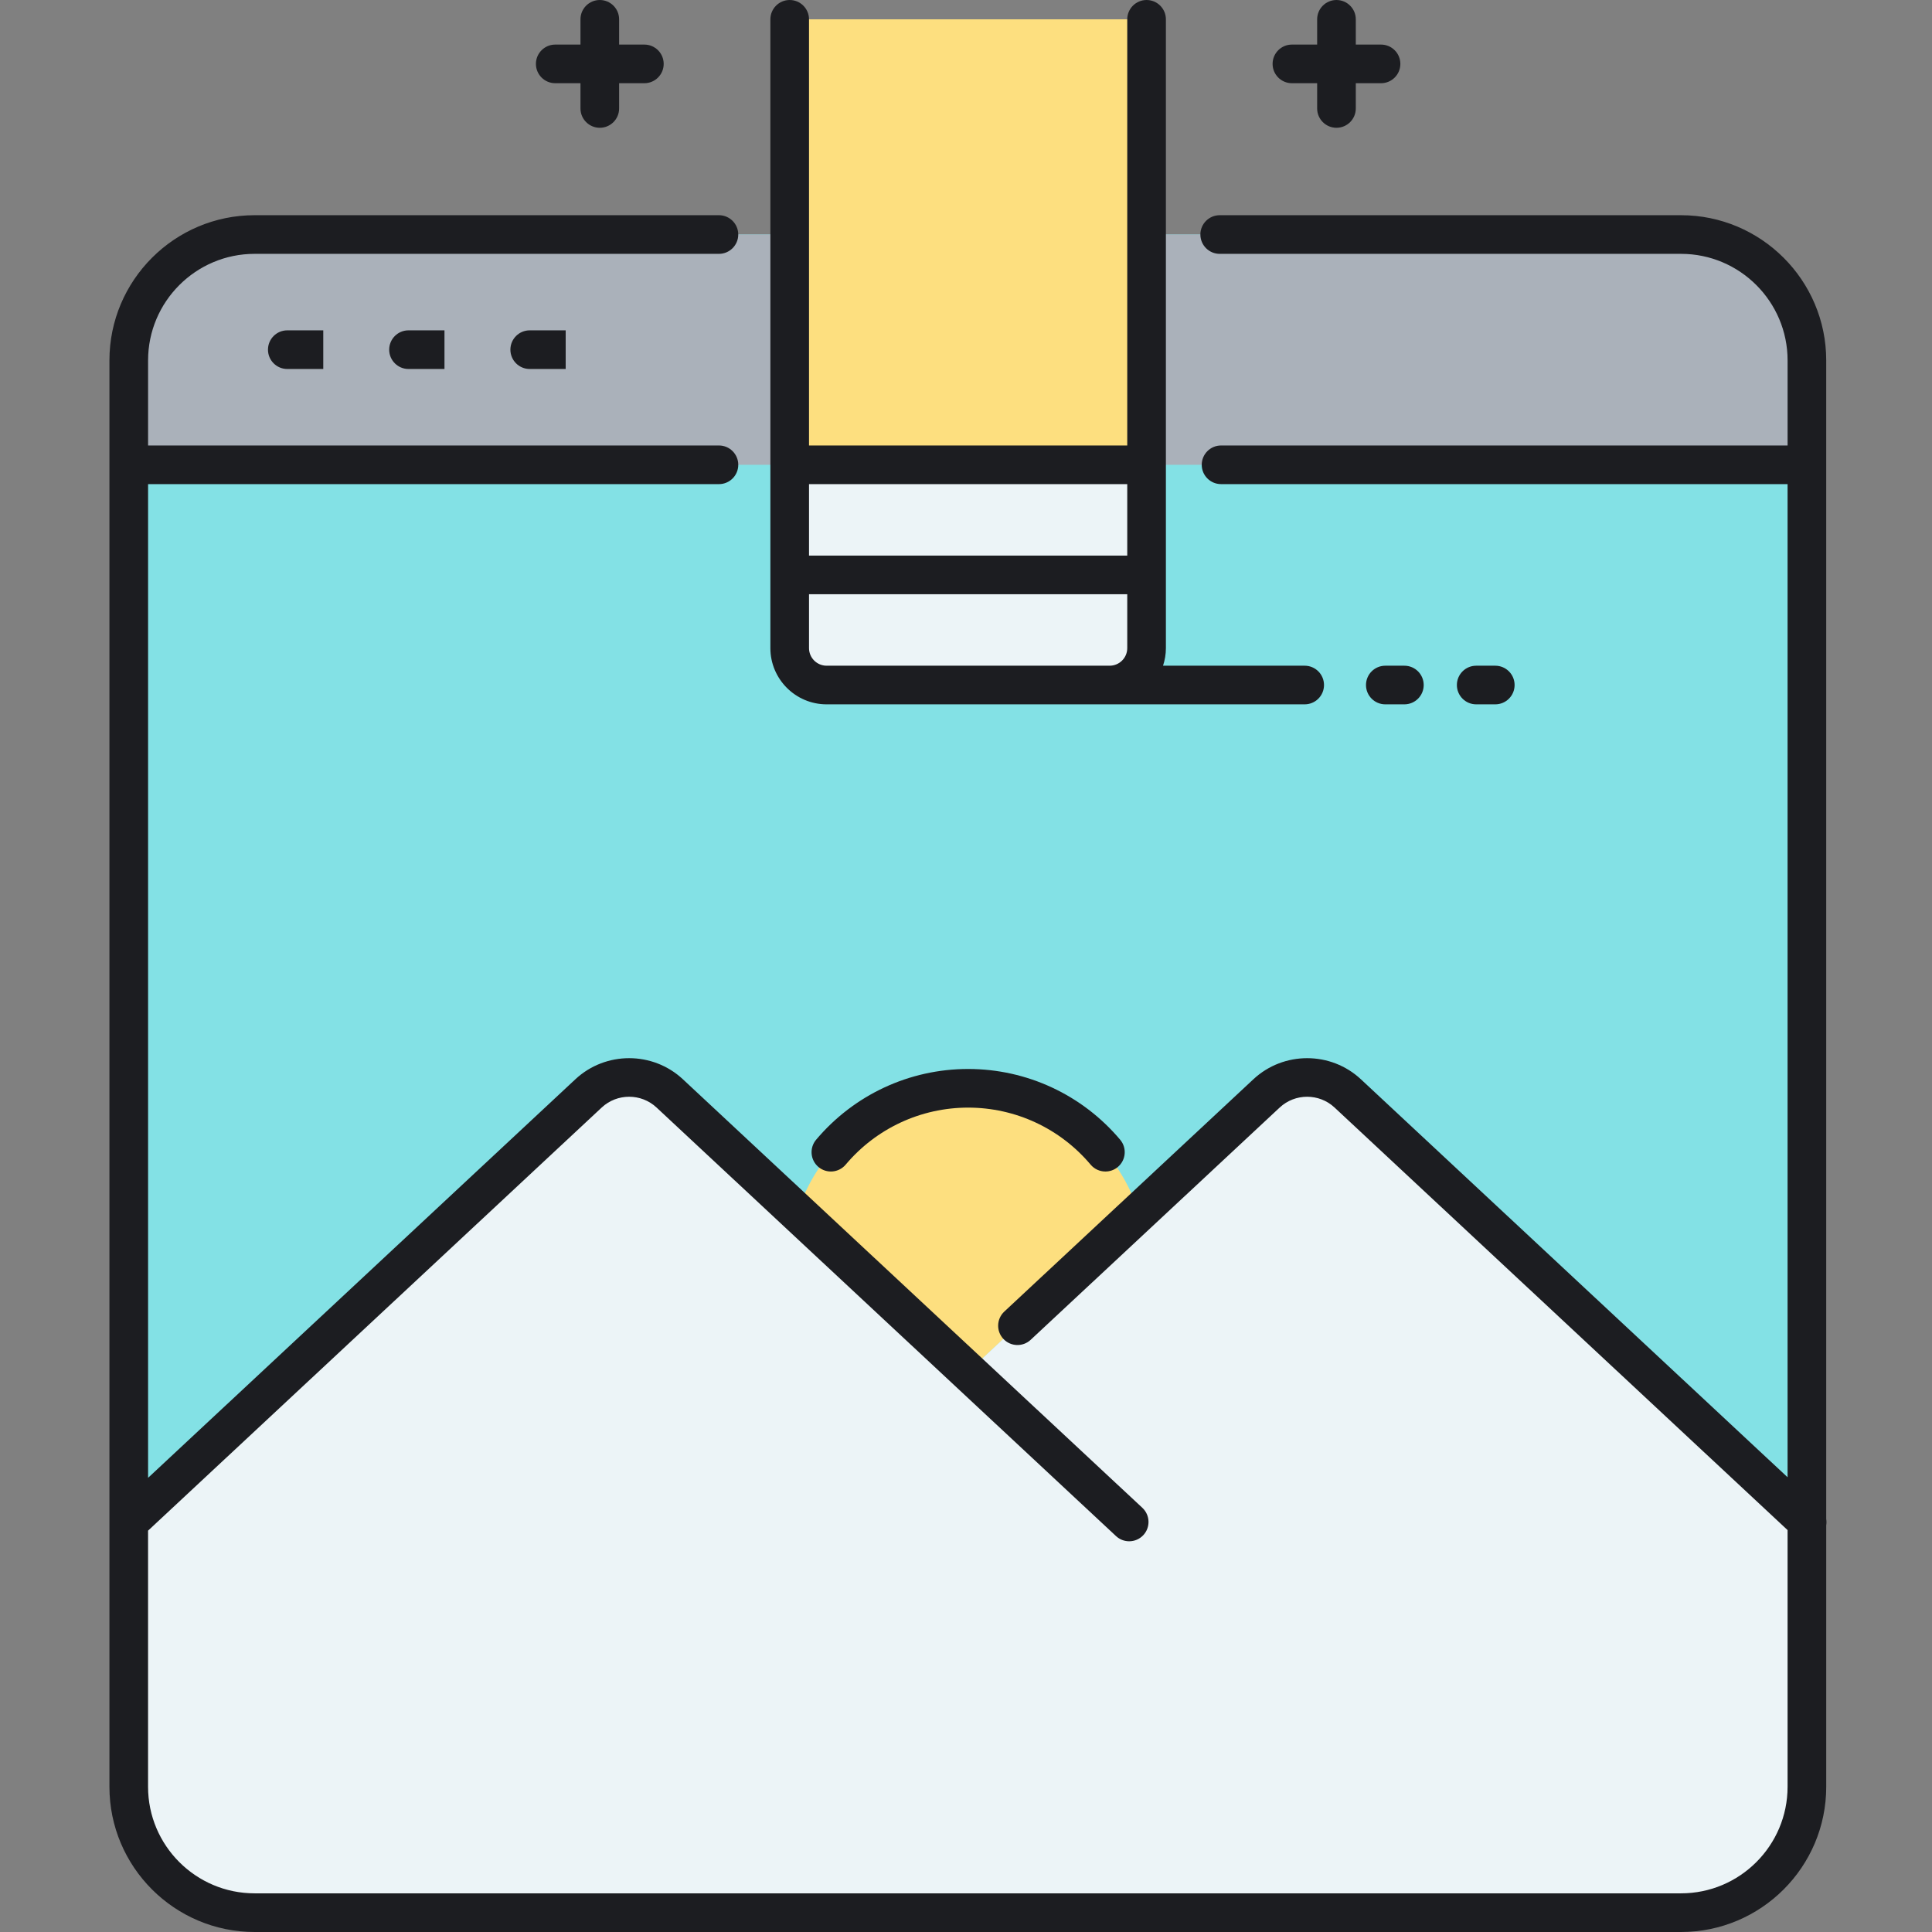
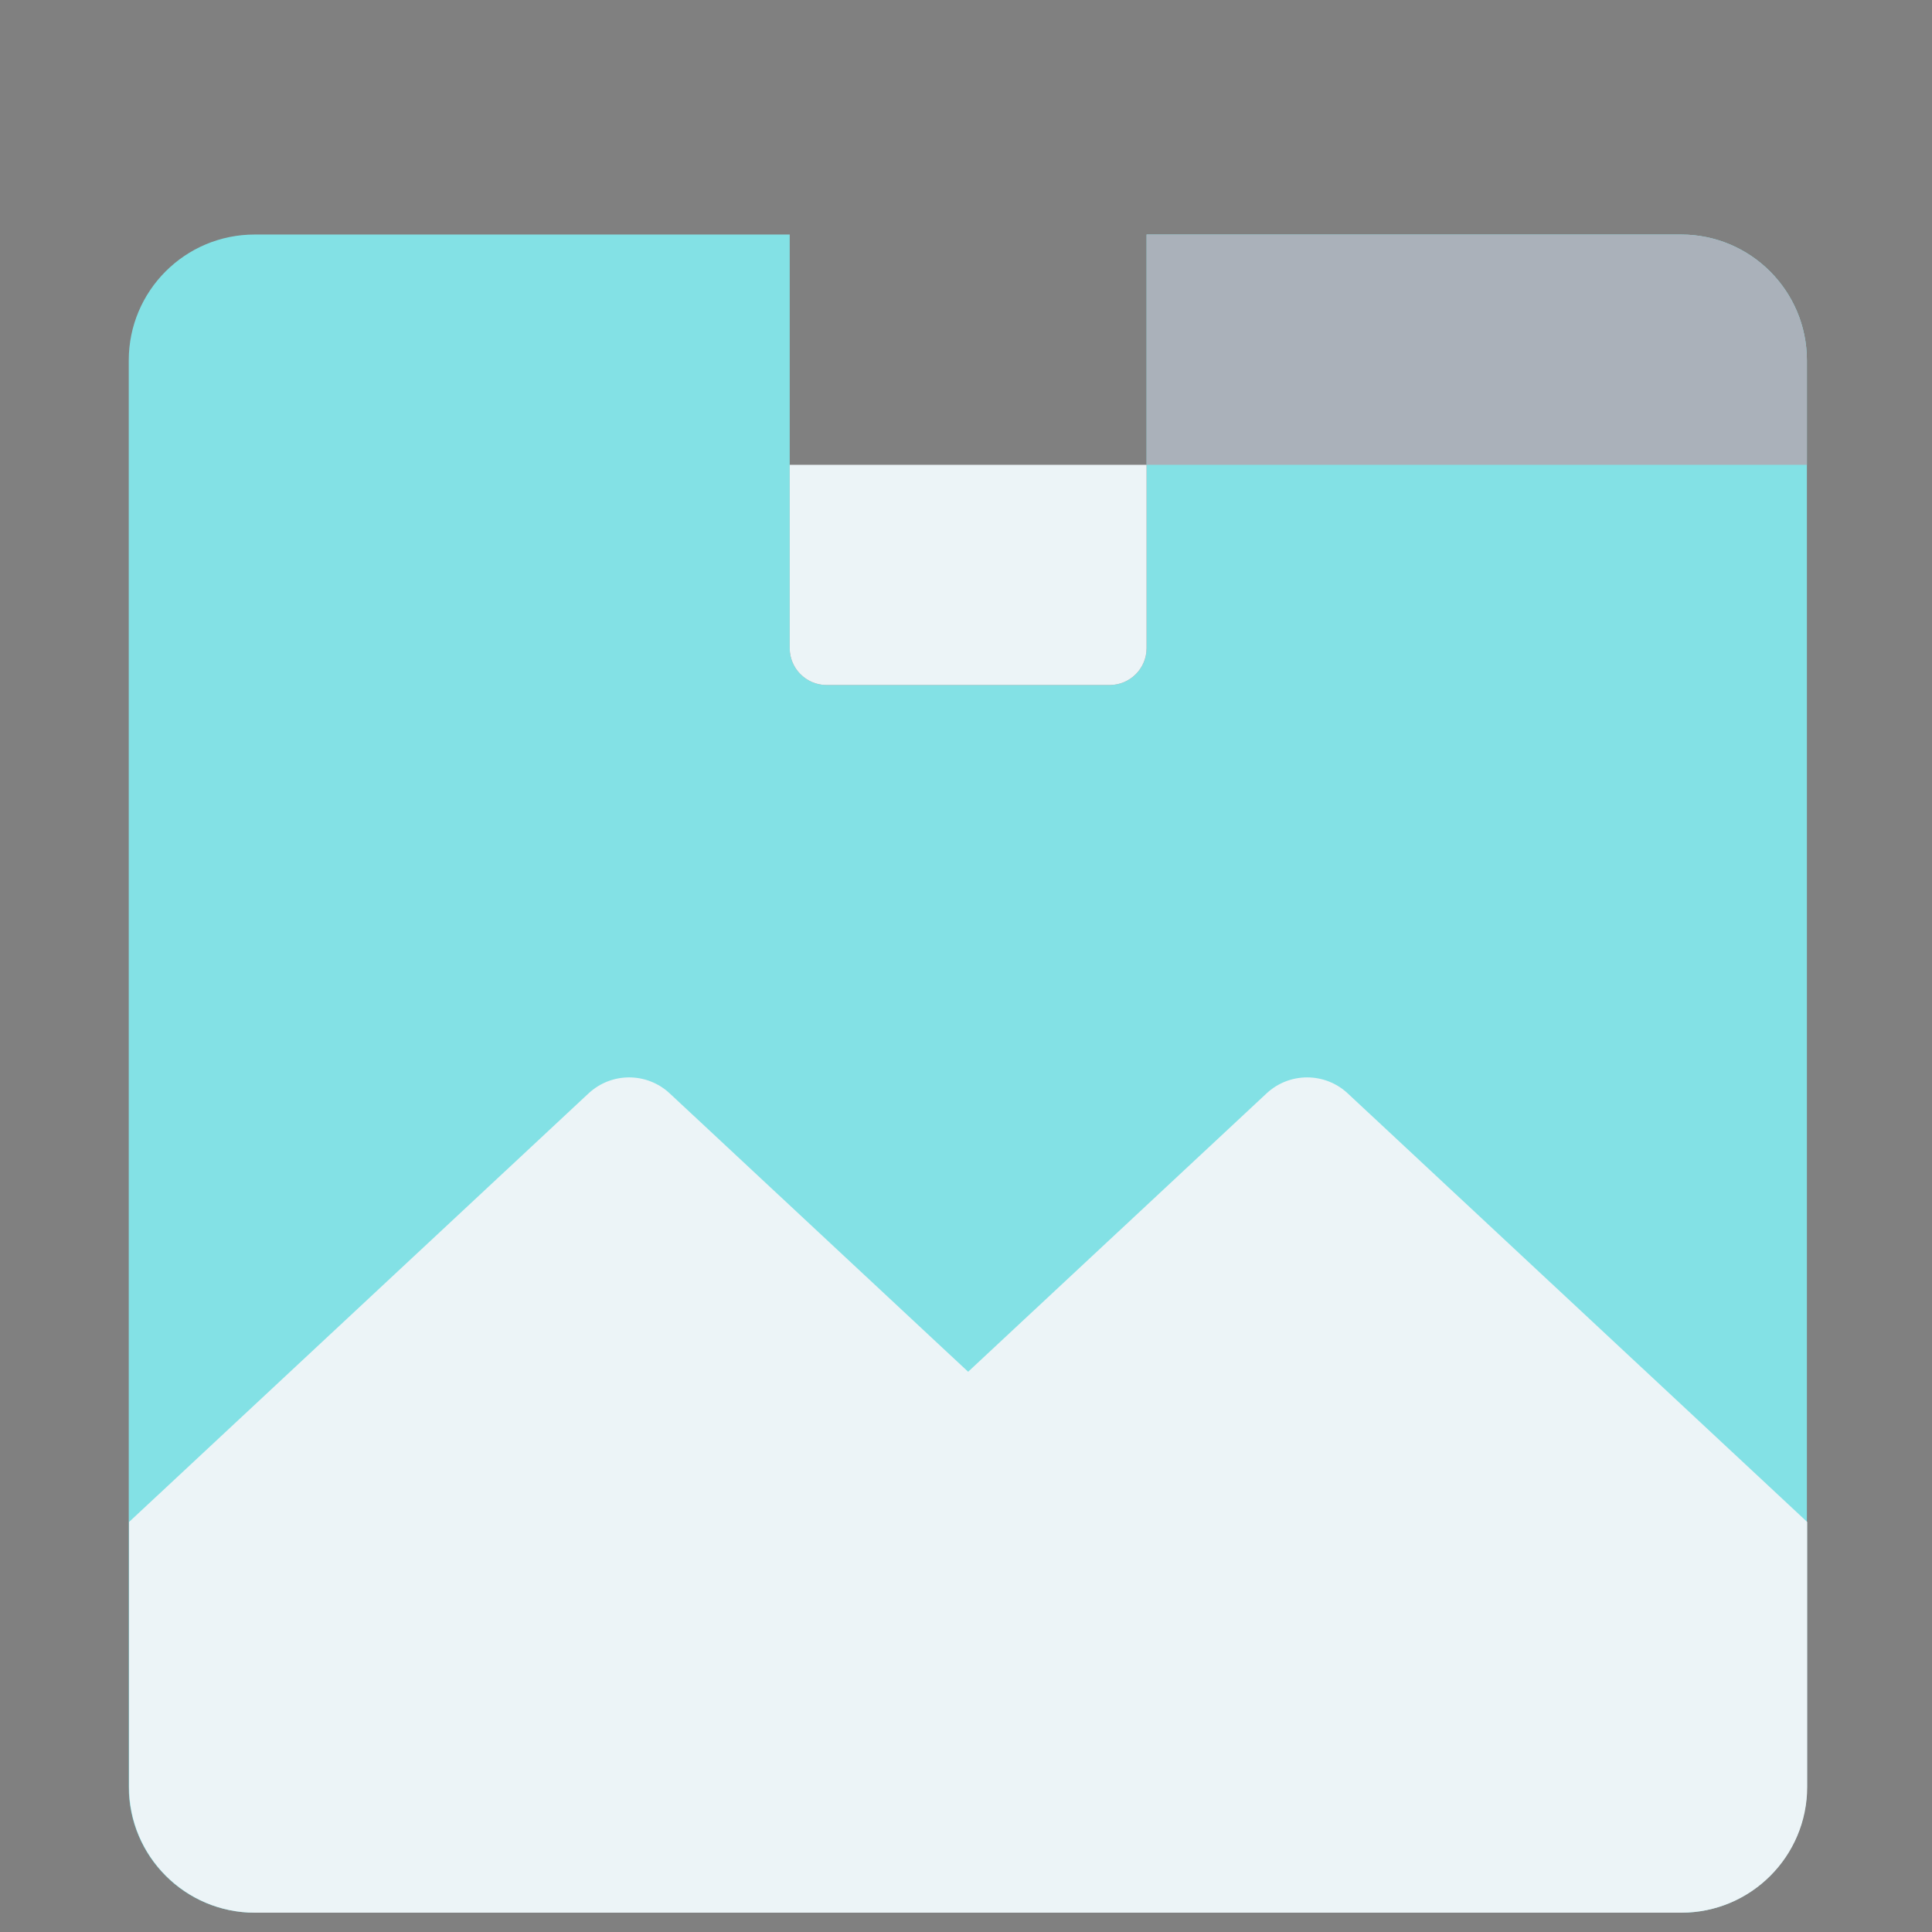
<svg xmlns="http://www.w3.org/2000/svg" height="512pt" viewBox="-29 0 512 512" width="512pt">
  <rect x="-29" y="0" width="512" height="512" fill="#808080" stroke="none" />
  <path d="m416.492 62.152h-141.637v109.602c0 5.402-4.379 9.785-9.781 9.785h-75.012c-5.402 0-9.781-4.383-9.781-9.785v-109.602h-141.805c-18.422 0-33.355 14.934-33.355 33.355v378.016c0 18.422 14.934 33.355 33.355 33.355h378.016c18.422 0 33.355-14.934 33.355-33.355v-378.016c0-18.422-14.934-33.355-33.355-33.355zm0 0" fill="#83e1e5" />
  <path d="m449.848 123.18v-27.672c0-18.422-14.934-33.355-33.355-33.355h-141.637v61.027zm0 0" fill="#aab1ba" />
-   <path d="m180.277 123.18v-61.027h-141.801c-18.422 0-33.355 14.934-33.355 33.355v27.672zm0 0" fill="#aab1ba" />
-   <path d="m272.816 321.32c-6.176-19.098-24.098-32.91-45.25-32.91s-39.074 13.812-45.25 32.91c14.535 13.559 30.676 28.613 45.25 42.207zm0 0" fill="#fddf7f" />
  <path d="m449.93 403.34-121.77-113.582c-6.059-5.648-15.449-5.648-21.504 0l-79.09 73.77c-28.133-26.238-62.113-57.938-79.09-73.77-6.055-5.648-15.445-5.648-21.5 0l-121.773 113.582v70.184c0 18.422 14.934 33.355 33.355 33.355h378.02c18.422 0 33.352-14.934 33.352-33.355zm0 0" fill="#ecf4f7" />
-   <path d="m180.277 5.121h94.578v118.059h-94.578zm0 0" fill="#fddf7f" />
  <path d="m180.277 123.18v48.574c0 5.402 4.383 9.785 9.785 9.785h75.008c5.402 0 9.785-4.383 9.785-9.785v-48.574zm0 0" fill="#ecf4f7" />
-   <path d="m113.023 16.934c0-2.828 2.293-5.121 5.117-5.121h6.691v-6.691c0-2.828 2.293-5.121 5.121-5.121s5.121 2.293 5.121 5.121v6.691h6.691c2.828 0 5.121 2.293 5.121 5.121 0 2.824-2.293 5.117-5.121 5.117h-6.691v6.691c0 2.828-2.293 5.121-5.121 5.121s-5.121-2.293-5.121-5.121v-6.691h-6.691c-2.824 0-5.117-2.293-5.117-5.117zm200.344 5.117h6.691v6.691c0 2.828 2.293 5.121 5.121 5.121 2.828 0 5.121-2.293 5.121-5.121v-6.691h6.688c2.832 0 5.121-2.293 5.121-5.117 0-2.828-2.289-5.121-5.121-5.121h-6.688v-6.691c0-2.828-2.293-5.121-5.121-5.121-2.828 0-5.121 2.293-5.121 5.121v6.691h-6.691c-2.828 0-5.117 2.293-5.117 5.121 0 2.824 2.289 5.117 5.117 5.117zm-85.801 261.238c-15.562 0-30.246 6.836-40.289 18.754-1.82 2.16-1.547 5.391.617 7.215 2.16 1.82 5.395 1.547 7.215-.617 8.09-9.605 19.922-15.113 32.457-15.113 12.539 0 24.367 5.508 32.461 15.113 1.012 1.203 2.457 1.82 3.918 1.82 1.164 0 2.336-.395 3.297-1.203 2.16-1.824 2.438-5.055.617-7.215-10.043-11.918-24.73-18.754-40.293-18.754zm227.402 119.27v-307.051c0-21.215-17.262-38.477-38.477-38.477h-122.258c-2.828 0-5.121 2.293-5.121 5.121s2.293 5.121 5.121 5.121h122.262c15.566 0 28.234 12.664 28.234 28.234v22.551h-150.137c-2.828 0-5.121 2.293-5.121 5.121 0 2.824 2.293 5.117 5.121 5.117h150.133v263.191l-113.078-105.473c-7.984-7.449-20.5-7.449-28.484 0l-66.016 61.57c-2.066 1.93-2.18 5.168-.25 7.234 1.93 2.07 5.172 2.18 7.234.254l66.012-61.574c4.07-3.793 10.449-3.797 14.52 0l120.062 111.988v68.035c0 15.57-12.664 28.234-28.234 28.234h-378.016c-15.57 0-28.238-12.664-28.238-28.234v-67.883l120.23-112.141c4.07-3.797 10.445-3.797 14.516 0l121.773 113.582c.988.922 2.242 1.375 3.492 1.375 1.367 0 2.734-.547 3.742-1.625 1.93-2.07 1.816-5.309-.25-7.238l-121.773-113.578c-7.984-7.449-20.5-7.449-28.484 0l-113.242 105.625v-263.34h151.285c2.828 0 5.121-2.293 5.121-5.121 0-2.828-2.293-5.121-5.121-5.121h-151.285v-22.551c0-15.57 12.664-28.234 28.234-28.234h123.047c2.828 0 5.121-2.293 5.121-5.121s-2.293-5.121-5.121-5.121h-123.047c-21.219 0-38.477 17.262-38.477 38.477v378.016c0 21.219 17.262 38.477 38.477 38.477h378.016c21.215 0 38.477-17.258 38.477-38.477v-69.305c.094-.551.086-1.109 0-1.66zm-279.809-230.805v-166.633c0-2.828 2.293-5.121 5.117-5.121 2.828 0 5.121 2.293 5.121 5.121v112.938h84.336v-112.938c0-2.828 2.293-5.121 5.121-5.121s5.121 2.293 5.121 5.121v166.633c0 1.629-.273 3.195-.758 4.664h37.539c2.828 0 5.121 2.293 5.121 5.121 0 2.824-2.293 5.117-5.121 5.117h-126.695c-8.219 0-14.902-6.684-14.902-14.902zm94.574-43.453h-84.336v18.938h84.336zm-4.664 48.117c2.574 0 4.664-2.09 4.664-4.664v-14.273h-84.336v14.273c0 2.574 2.094 4.664 4.664 4.664zm78.105 10.238c2.828 0 5.121-2.293 5.121-5.117 0-2.828-2.293-5.121-5.121-5.121h-5.055c-2.828 0-5.117 2.293-5.117 5.121 0 2.824 2.289 5.117 5.117 5.117zm24.09 0c2.828 0 5.121-2.293 5.121-5.117 0-2.828-2.293-5.121-5.121-5.121h-5.055c-2.828 0-5.121 2.293-5.121 5.121 0 2.824 2.293 5.117 5.121 5.117zm-325.246-93.992c0 2.828 2.289 5.121 5.117 5.121h9.535v-10.242h-9.535c-2.828 0-5.117 2.293-5.117 5.121zm32.121 0c0 2.828 2.293 5.121 5.117 5.121h9.535v-10.242h-9.535c-2.824 0-5.117 2.293-5.117 5.121zm32.121 0c0 2.828 2.293 5.121 5.121 5.121h9.531v-10.242h-9.531c-2.828 0-5.121 2.293-5.121 5.121zm0 0" fill="#1c1d21" />
</svg>